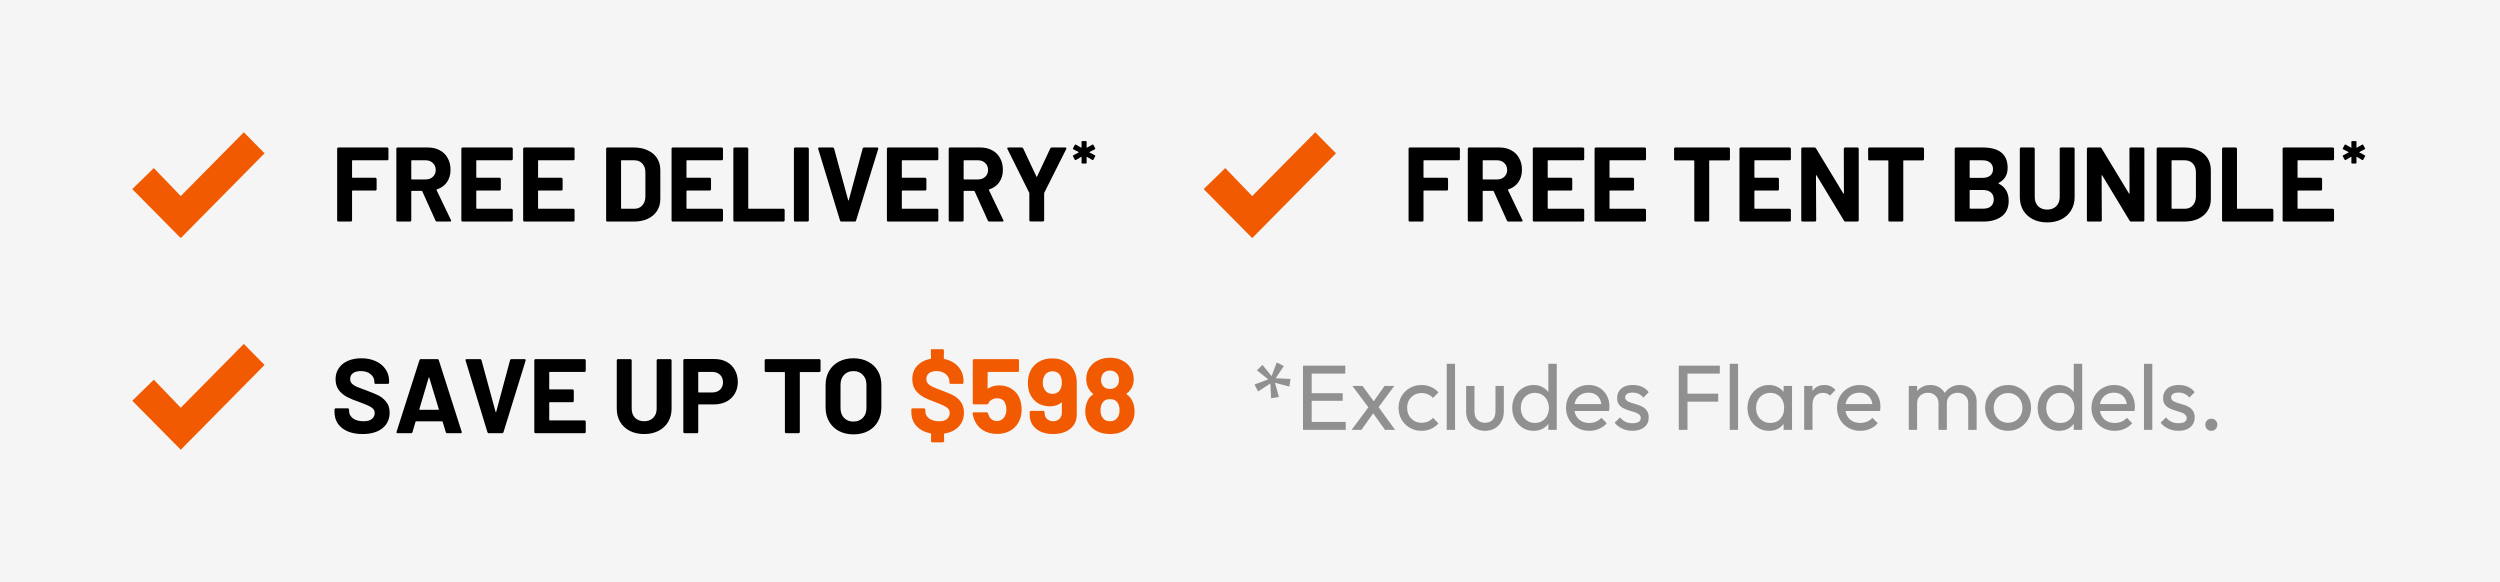
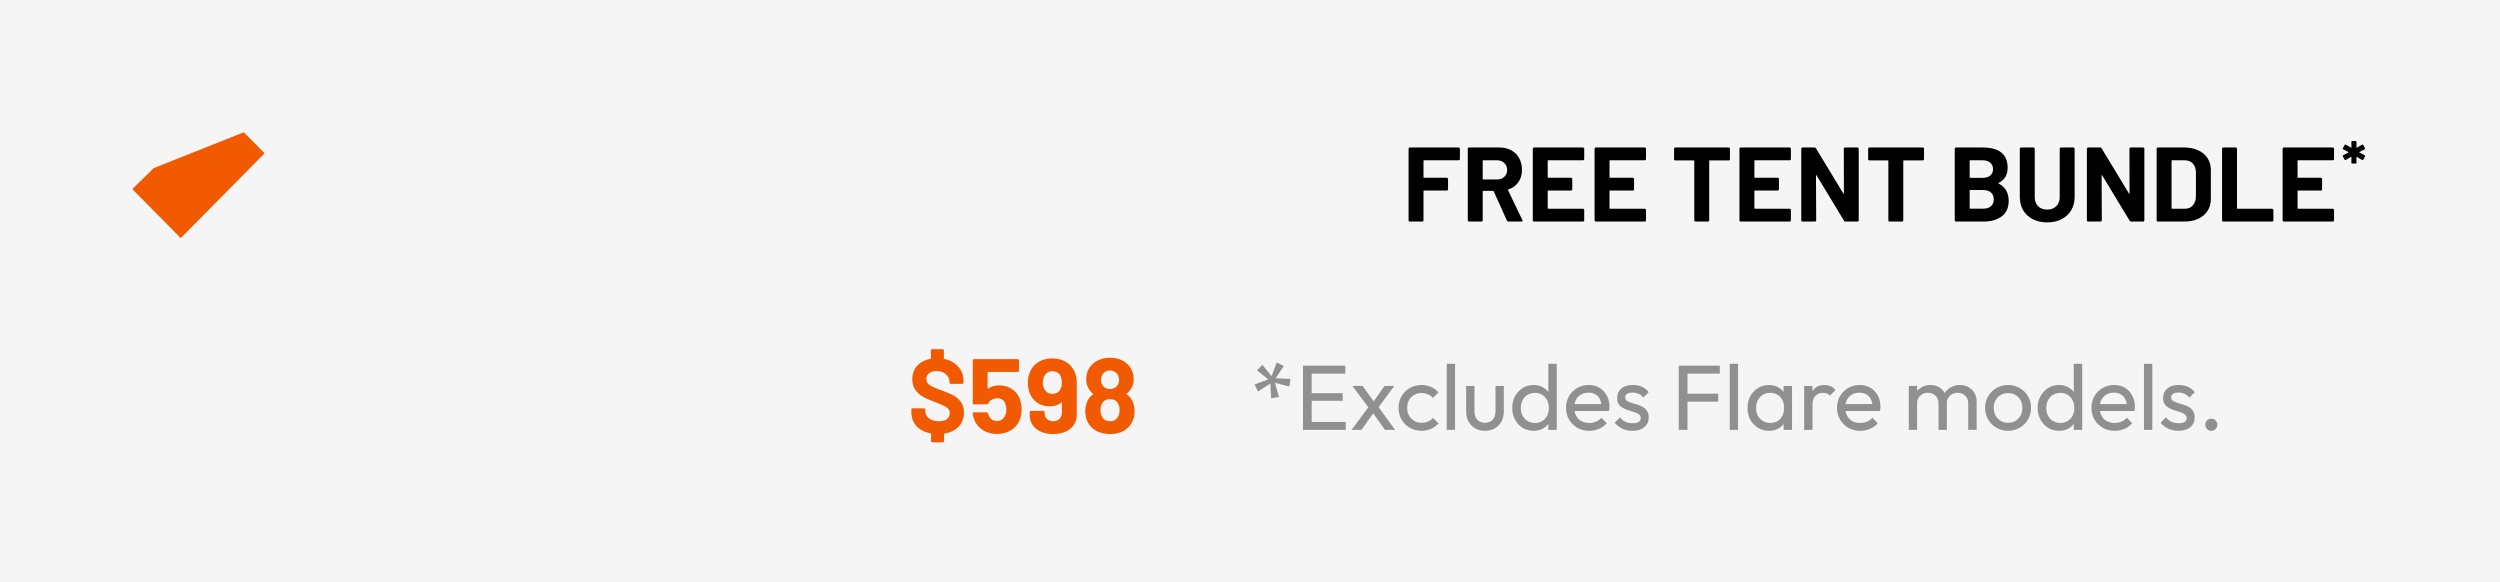
<svg xmlns="http://www.w3.org/2000/svg" width="378" height="88" viewBox="0 0 378 88" fill="none">
  <rect width="378" height="88" fill="#F5F5F5" />
  <g clip-path="url(#clip0_4023_593)">
-     <path d="M40 23.182L36.865 20L27.331 29.647L23.256 25.412L20 28.593L27.331 36L40 23.182Z" fill="#F15A00" />
+     <path d="M40 23.182L36.865 20L23.256 25.412L20 28.593L27.331 36L40 23.182Z" fill="#F15A00" />
  </g>
-   <path d="M58.736 24.044C58.736 24.097 58.715 24.145 58.672 24.188C58.64 24.22 58.597 24.236 58.544 24.236H53.312C53.259 24.236 53.232 24.263 53.232 24.316V26.796C53.232 26.849 53.259 26.876 53.312 26.876H56.752C56.805 26.876 56.848 26.897 56.88 26.94C56.923 26.972 56.944 27.015 56.944 27.068V28.62C56.944 28.673 56.923 28.721 56.88 28.764C56.848 28.796 56.805 28.812 56.752 28.812H53.312C53.259 28.812 53.232 28.839 53.232 28.892V33.308C53.232 33.361 53.211 33.409 53.168 33.452C53.136 33.484 53.093 33.5 53.04 33.5H51.168C51.115 33.5 51.067 33.484 51.024 33.452C50.992 33.409 50.976 33.361 50.976 33.308V22.492C50.976 22.439 50.992 22.396 51.024 22.364C51.067 22.321 51.115 22.3 51.168 22.3H58.544C58.597 22.3 58.64 22.321 58.672 22.364C58.715 22.396 58.736 22.439 58.736 22.492V24.044ZM66.073 33.5C65.966 33.5 65.892 33.452 65.849 33.356L63.849 28.924C63.828 28.881 63.796 28.86 63.753 28.86H62.265C62.212 28.86 62.185 28.887 62.185 28.94V33.308C62.185 33.361 62.164 33.409 62.121 33.452C62.089 33.484 62.047 33.5 61.993 33.5H60.121C60.068 33.5 60.02 33.484 59.977 33.452C59.945 33.409 59.929 33.361 59.929 33.308V22.492C59.929 22.439 59.945 22.396 59.977 22.364C60.02 22.321 60.068 22.3 60.121 22.3H64.697C65.38 22.3 65.977 22.439 66.489 22.716C67.012 22.993 67.412 23.388 67.689 23.9C67.977 24.412 68.121 25.004 68.121 25.676C68.121 26.401 67.94 27.025 67.577 27.548C67.215 28.06 66.708 28.423 66.057 28.636C66.004 28.657 65.988 28.695 66.009 28.748L68.185 33.276C68.207 33.319 68.217 33.351 68.217 33.372C68.217 33.457 68.159 33.5 68.041 33.5H66.073ZM62.265 24.236C62.212 24.236 62.185 24.263 62.185 24.316V27.052C62.185 27.105 62.212 27.132 62.265 27.132H64.361C64.809 27.132 65.172 26.999 65.449 26.732C65.737 26.465 65.881 26.119 65.881 25.692C65.881 25.265 65.737 24.919 65.449 24.652C65.172 24.375 64.809 24.236 64.361 24.236H62.265ZM77.533 24.044C77.533 24.097 77.512 24.145 77.469 24.188C77.437 24.22 77.395 24.236 77.341 24.236H72.093C72.04 24.236 72.013 24.263 72.013 24.316V26.796C72.013 26.849 72.04 26.876 72.093 26.876H75.533C75.587 26.876 75.629 26.897 75.661 26.94C75.704 26.972 75.725 27.015 75.725 27.068V28.62C75.725 28.673 75.704 28.721 75.661 28.764C75.629 28.796 75.587 28.812 75.533 28.812H72.093C72.04 28.812 72.013 28.839 72.013 28.892V31.484C72.013 31.537 72.04 31.564 72.093 31.564H77.341C77.395 31.564 77.437 31.585 77.469 31.628C77.512 31.66 77.533 31.703 77.533 31.756V33.308C77.533 33.361 77.512 33.409 77.469 33.452C77.437 33.484 77.395 33.5 77.341 33.5H69.949C69.896 33.5 69.848 33.484 69.805 33.452C69.773 33.409 69.757 33.361 69.757 33.308V22.492C69.757 22.439 69.773 22.396 69.805 22.364C69.848 22.321 69.896 22.3 69.949 22.3H77.341C77.395 22.3 77.437 22.321 77.469 22.364C77.512 22.396 77.533 22.439 77.533 22.492V24.044ZM86.877 24.044C86.877 24.097 86.856 24.145 86.813 24.188C86.781 24.22 86.738 24.236 86.685 24.236H81.437C81.384 24.236 81.357 24.263 81.357 24.316V26.796C81.357 26.849 81.384 26.876 81.437 26.876H84.877C84.93 26.876 84.973 26.897 85.005 26.94C85.048 26.972 85.069 27.015 85.069 27.068V28.62C85.069 28.673 85.048 28.721 85.005 28.764C84.973 28.796 84.93 28.812 84.877 28.812H81.437C81.384 28.812 81.357 28.839 81.357 28.892V31.484C81.357 31.537 81.384 31.564 81.437 31.564H86.685C86.738 31.564 86.781 31.585 86.813 31.628C86.856 31.66 86.877 31.703 86.877 31.756V33.308C86.877 33.361 86.856 33.409 86.813 33.452C86.781 33.484 86.738 33.5 86.685 33.5H79.293C79.24 33.5 79.192 33.484 79.149 33.452C79.117 33.409 79.101 33.361 79.101 33.308V22.492C79.101 22.439 79.117 22.396 79.149 22.364C79.192 22.321 79.24 22.3 79.293 22.3H86.685C86.738 22.3 86.781 22.321 86.813 22.364C86.856 22.396 86.877 22.439 86.877 22.492V24.044ZM91.84 33.5C91.787 33.5 91.739 33.484 91.696 33.452C91.664 33.409 91.648 33.361 91.648 33.308V22.492C91.648 22.439 91.664 22.396 91.696 22.364C91.739 22.321 91.787 22.3 91.84 22.3H95.84C96.64 22.3 97.338 22.444 97.936 22.732C98.544 23.009 99.013 23.404 99.344 23.916C99.674 24.428 99.84 25.02 99.84 25.692V30.108C99.84 30.78 99.674 31.372 99.344 31.884C99.013 32.396 98.544 32.796 97.936 33.084C97.338 33.361 96.64 33.5 95.84 33.5H91.84ZM93.904 31.484C93.904 31.537 93.93 31.564 93.984 31.564H95.92C96.41 31.564 96.805 31.399 97.104 31.068C97.413 30.737 97.573 30.295 97.584 29.74V26.06C97.584 25.505 97.429 25.063 97.12 24.732C96.821 24.401 96.416 24.236 95.904 24.236H93.984C93.93 24.236 93.904 24.263 93.904 24.316V31.484ZM109.315 24.044C109.315 24.097 109.293 24.145 109.251 24.188C109.219 24.22 109.176 24.236 109.123 24.236H103.875C103.821 24.236 103.795 24.263 103.795 24.316V26.796C103.795 26.849 103.821 26.876 103.875 26.876H107.315C107.368 26.876 107.411 26.897 107.443 26.94C107.485 26.972 107.507 27.015 107.507 27.068V28.62C107.507 28.673 107.485 28.721 107.443 28.764C107.411 28.796 107.368 28.812 107.315 28.812H103.875C103.821 28.812 103.795 28.839 103.795 28.892V31.484C103.795 31.537 103.821 31.564 103.875 31.564H109.123C109.176 31.564 109.219 31.585 109.251 31.628C109.293 31.66 109.315 31.703 109.315 31.756V33.308C109.315 33.361 109.293 33.409 109.251 33.452C109.219 33.484 109.176 33.5 109.123 33.5H101.731C101.677 33.5 101.629 33.484 101.587 33.452C101.555 33.409 101.539 33.361 101.539 33.308V22.492C101.539 22.439 101.555 22.396 101.587 22.364C101.629 22.321 101.677 22.3 101.731 22.3H109.123C109.176 22.3 109.219 22.321 109.251 22.364C109.293 22.396 109.315 22.439 109.315 22.492V24.044ZM111.074 33.5C111.021 33.5 110.973 33.484 110.93 33.452C110.898 33.409 110.882 33.361 110.882 33.308V22.492C110.882 22.439 110.898 22.396 110.93 22.364C110.973 22.321 111.021 22.3 111.074 22.3H112.946C113 22.3 113.042 22.321 113.074 22.364C113.117 22.396 113.138 22.439 113.138 22.492V31.484C113.138 31.537 113.165 31.564 113.218 31.564H118.45C118.504 31.564 118.546 31.585 118.578 31.628C118.621 31.66 118.642 31.703 118.642 31.756V33.308C118.642 33.361 118.621 33.409 118.578 33.452C118.546 33.484 118.504 33.5 118.45 33.5H111.074ZM120.231 33.5C120.177 33.5 120.129 33.484 120.087 33.452C120.055 33.409 120.039 33.361 120.039 33.308V22.492C120.039 22.439 120.055 22.396 120.087 22.364C120.129 22.321 120.177 22.3 120.231 22.3H122.103C122.156 22.3 122.199 22.321 122.231 22.364C122.273 22.396 122.295 22.439 122.295 22.492V33.308C122.295 33.361 122.273 33.409 122.231 33.452C122.199 33.484 122.156 33.5 122.103 33.5H120.231ZM127.218 33.5C127.111 33.5 127.042 33.447 127.01 33.34L123.714 22.524L123.698 22.46C123.698 22.353 123.756 22.3 123.874 22.3H125.89C126.007 22.3 126.082 22.353 126.114 22.46L128.242 30.268C128.252 30.3 128.268 30.316 128.29 30.316C128.311 30.316 128.327 30.3 128.338 30.268L130.434 22.46C130.466 22.353 130.54 22.3 130.658 22.3H132.626C132.69 22.3 132.738 22.321 132.77 22.364C132.802 22.407 132.807 22.46 132.786 22.524L129.442 33.34C129.41 33.447 129.34 33.5 129.234 33.5H127.218ZM141.877 24.044C141.877 24.097 141.856 24.145 141.813 24.188C141.781 24.22 141.738 24.236 141.685 24.236H136.437C136.384 24.236 136.357 24.263 136.357 24.316V26.796C136.357 26.849 136.384 26.876 136.437 26.876H139.877C139.93 26.876 139.973 26.897 140.005 26.94C140.048 26.972 140.069 27.015 140.069 27.068V28.62C140.069 28.673 140.048 28.721 140.005 28.764C139.973 28.796 139.93 28.812 139.877 28.812H136.437C136.384 28.812 136.357 28.839 136.357 28.892V31.484C136.357 31.537 136.384 31.564 136.437 31.564H141.685C141.738 31.564 141.781 31.585 141.813 31.628C141.856 31.66 141.877 31.703 141.877 31.756V33.308C141.877 33.361 141.856 33.409 141.813 33.452C141.781 33.484 141.738 33.5 141.685 33.5H134.293C134.24 33.5 134.192 33.484 134.149 33.452C134.117 33.409 134.101 33.361 134.101 33.308V22.492C134.101 22.439 134.117 22.396 134.149 22.364C134.192 22.321 134.24 22.3 134.293 22.3H141.685C141.738 22.3 141.781 22.321 141.813 22.364C141.856 22.396 141.877 22.439 141.877 22.492V24.044ZM149.589 33.5C149.482 33.5 149.407 33.452 149.365 33.356L147.365 28.924C147.343 28.881 147.311 28.86 147.269 28.86H145.781C145.727 28.86 145.701 28.887 145.701 28.94V33.308C145.701 33.361 145.679 33.409 145.637 33.452C145.605 33.484 145.562 33.5 145.509 33.5H143.637C143.583 33.5 143.535 33.484 143.493 33.452C143.461 33.409 143.445 33.361 143.445 33.308V22.492C143.445 22.439 143.461 22.396 143.493 22.364C143.535 22.321 143.583 22.3 143.637 22.3H148.213C148.895 22.3 149.493 22.439 150.005 22.716C150.527 22.993 150.927 23.388 151.205 23.9C151.493 24.412 151.637 25.004 151.637 25.676C151.637 26.401 151.455 27.025 151.093 27.548C150.73 28.06 150.223 28.423 149.573 28.636C149.519 28.657 149.503 28.695 149.525 28.748L151.701 33.276C151.722 33.319 151.733 33.351 151.733 33.372C151.733 33.457 151.674 33.5 151.557 33.5H149.589ZM145.781 24.236C145.727 24.236 145.701 24.263 145.701 24.316V27.052C145.701 27.105 145.727 27.132 145.781 27.132H147.877C148.325 27.132 148.687 26.999 148.965 26.732C149.253 26.465 149.397 26.119 149.397 25.692C149.397 25.265 149.253 24.919 148.965 24.652C148.687 24.375 148.325 24.236 147.877 24.236H145.781ZM155.828 33.484C155.775 33.484 155.727 33.468 155.684 33.436C155.652 33.393 155.636 33.345 155.636 33.292V29.244C155.636 29.201 155.631 29.169 155.62 29.148L152.324 22.524C152.303 22.481 152.292 22.449 152.292 22.428C152.292 22.343 152.351 22.3 152.468 22.3H154.484C154.591 22.3 154.665 22.348 154.708 22.444L156.708 26.7C156.74 26.764 156.772 26.764 156.804 26.7L158.804 22.444C158.847 22.348 158.921 22.3 159.028 22.3H161.076C161.151 22.3 161.199 22.321 161.22 22.364C161.252 22.396 161.252 22.449 161.22 22.524L157.892 29.148C157.881 29.169 157.876 29.201 157.876 29.244V33.292C157.876 33.345 157.855 33.393 157.812 33.436C157.78 33.468 157.737 33.484 157.684 33.484H155.828Z" fill="black" />
-   <path d="M163.642 24.727C163.61 24.727 163.581 24.718 163.555 24.698C163.536 24.673 163.526 24.644 163.526 24.612L163.536 23.748C163.536 23.729 163.53 23.716 163.517 23.71C163.504 23.703 163.491 23.706 163.478 23.719L162.672 24.19C162.646 24.202 162.627 24.209 162.614 24.209C162.57 24.209 162.534 24.186 162.509 24.142L162.24 23.642C162.227 23.617 162.221 23.594 162.221 23.575C162.221 23.53 162.243 23.498 162.288 23.479L163.094 23.047C163.126 23.028 163.126 23.009 163.094 22.99L162.288 22.577C162.256 22.564 162.234 22.542 162.221 22.51C162.214 22.478 162.221 22.446 162.24 22.414L162.509 21.914C162.528 21.882 162.55 21.863 162.576 21.857C162.608 21.844 162.64 21.847 162.672 21.866L163.478 22.327C163.491 22.334 163.504 22.334 163.517 22.327C163.53 22.321 163.536 22.308 163.536 22.289L163.526 21.444C163.526 21.412 163.536 21.386 163.555 21.367C163.581 21.342 163.61 21.329 163.642 21.329H164.189C164.221 21.329 164.246 21.342 164.266 21.367C164.291 21.386 164.304 21.412 164.304 21.444L164.294 22.289C164.294 22.308 164.301 22.321 164.314 22.327C164.326 22.334 164.339 22.334 164.352 22.327L165.158 21.866C165.184 21.854 165.203 21.847 165.216 21.847C165.261 21.847 165.296 21.87 165.322 21.914L165.59 22.414C165.603 22.439 165.61 22.462 165.61 22.481C165.61 22.519 165.587 22.548 165.542 22.567L164.726 22.99C164.694 23.009 164.694 23.028 164.726 23.047L165.542 23.479C165.574 23.492 165.594 23.514 165.6 23.546C165.613 23.578 165.61 23.61 165.59 23.642L165.322 24.142C165.302 24.174 165.277 24.196 165.245 24.209C165.219 24.215 165.19 24.209 165.158 24.19L164.352 23.719C164.339 23.706 164.326 23.703 164.314 23.71C164.301 23.716 164.294 23.729 164.294 23.748L164.304 24.612C164.304 24.644 164.291 24.673 164.266 24.698C164.246 24.718 164.221 24.727 164.189 24.727H163.642Z" fill="black" />
  <g clip-path="url(#clip1_4023_593)">
    <path d="M202 23.182L198.866 20L189.331 29.647L185.256 25.412L182 28.593L189.331 36L202 23.182Z" fill="#F15A00" />
  </g>
  <path d="M220.736 24.044C220.736 24.097 220.715 24.145 220.672 24.188C220.64 24.22 220.597 24.236 220.544 24.236H215.312C215.259 24.236 215.232 24.263 215.232 24.316V26.796C215.232 26.849 215.259 26.876 215.312 26.876H218.752C218.805 26.876 218.848 26.897 218.88 26.94C218.923 26.972 218.944 27.015 218.944 27.068V28.62C218.944 28.673 218.923 28.721 218.88 28.764C218.848 28.796 218.805 28.812 218.752 28.812H215.312C215.259 28.812 215.232 28.839 215.232 28.892V33.308C215.232 33.361 215.211 33.409 215.168 33.452C215.136 33.484 215.093 33.5 215.04 33.5H213.168C213.115 33.5 213.067 33.484 213.024 33.452C212.992 33.409 212.976 33.361 212.976 33.308V22.492C212.976 22.439 212.992 22.396 213.024 22.364C213.067 22.321 213.115 22.3 213.168 22.3H220.544C220.597 22.3 220.64 22.321 220.672 22.364C220.715 22.396 220.736 22.439 220.736 22.492V24.044ZM228.073 33.5C227.966 33.5 227.892 33.452 227.849 33.356L225.849 28.924C225.828 28.881 225.796 28.86 225.753 28.86H224.265C224.212 28.86 224.185 28.887 224.185 28.94V33.308C224.185 33.361 224.164 33.409 224.121 33.452C224.089 33.484 224.046 33.5 223.993 33.5H222.121C222.068 33.5 222.02 33.484 221.977 33.452C221.945 33.409 221.929 33.361 221.929 33.308V22.492C221.929 22.439 221.945 22.396 221.977 22.364C222.02 22.321 222.068 22.3 222.121 22.3H226.697C227.38 22.3 227.977 22.439 228.489 22.716C229.012 22.993 229.412 23.388 229.689 23.9C229.977 24.412 230.121 25.004 230.121 25.676C230.121 26.401 229.94 27.025 229.577 27.548C229.214 28.06 228.708 28.423 228.057 28.636C228.004 28.657 227.988 28.695 228.009 28.748L230.185 33.276C230.206 33.319 230.217 33.351 230.217 33.372C230.217 33.457 230.158 33.5 230.041 33.5H228.073ZM224.265 24.236C224.212 24.236 224.185 24.263 224.185 24.316V27.052C224.185 27.105 224.212 27.132 224.265 27.132H226.361C226.809 27.132 227.172 26.999 227.449 26.732C227.737 26.465 227.881 26.119 227.881 25.692C227.881 25.265 227.737 24.919 227.449 24.652C227.172 24.375 226.809 24.236 226.361 24.236H224.265ZM239.533 24.044C239.533 24.097 239.512 24.145 239.469 24.188C239.437 24.22 239.395 24.236 239.341 24.236H234.093C234.04 24.236 234.013 24.263 234.013 24.316V26.796C234.013 26.849 234.04 26.876 234.093 26.876H237.533C237.587 26.876 237.629 26.897 237.661 26.94C237.704 26.972 237.725 27.015 237.725 27.068V28.62C237.725 28.673 237.704 28.721 237.661 28.764C237.629 28.796 237.587 28.812 237.533 28.812H234.093C234.04 28.812 234.013 28.839 234.013 28.892V31.484C234.013 31.537 234.04 31.564 234.093 31.564H239.341C239.395 31.564 239.437 31.585 239.469 31.628C239.512 31.66 239.533 31.703 239.533 31.756V33.308C239.533 33.361 239.512 33.409 239.469 33.452C239.437 33.484 239.395 33.5 239.341 33.5H231.949C231.896 33.5 231.848 33.484 231.805 33.452C231.773 33.409 231.757 33.361 231.757 33.308V22.492C231.757 22.439 231.773 22.396 231.805 22.364C231.848 22.321 231.896 22.3 231.949 22.3H239.341C239.395 22.3 239.437 22.321 239.469 22.364C239.512 22.396 239.533 22.439 239.533 22.492V24.044ZM248.877 24.044C248.877 24.097 248.856 24.145 248.813 24.188C248.781 24.22 248.738 24.236 248.685 24.236H243.437C243.384 24.236 243.357 24.263 243.357 24.316V26.796C243.357 26.849 243.384 26.876 243.437 26.876H246.877C246.93 26.876 246.973 26.897 247.005 26.94C247.048 26.972 247.069 27.015 247.069 27.068V28.62C247.069 28.673 247.048 28.721 247.005 28.764C246.973 28.796 246.93 28.812 246.877 28.812H243.437C243.384 28.812 243.357 28.839 243.357 28.892V31.484C243.357 31.537 243.384 31.564 243.437 31.564H248.685C248.738 31.564 248.781 31.585 248.813 31.628C248.856 31.66 248.877 31.703 248.877 31.756V33.308C248.877 33.361 248.856 33.409 248.813 33.452C248.781 33.484 248.738 33.5 248.685 33.5H241.293C241.24 33.5 241.192 33.484 241.149 33.452C241.117 33.409 241.101 33.361 241.101 33.308V22.492C241.101 22.439 241.117 22.396 241.149 22.364C241.192 22.321 241.24 22.3 241.293 22.3H248.685C248.738 22.3 248.781 22.321 248.813 22.364C248.856 22.396 248.877 22.439 248.877 22.492V24.044ZM261.376 22.3C261.429 22.3 261.472 22.321 261.504 22.364C261.547 22.396 261.568 22.439 261.568 22.492V24.06C261.568 24.113 261.547 24.161 261.504 24.204C261.472 24.236 261.429 24.252 261.376 24.252H258.512C258.459 24.252 258.432 24.279 258.432 24.332V33.308C258.432 33.361 258.411 33.409 258.368 33.452C258.336 33.484 258.293 33.5 258.24 33.5H256.368C256.315 33.5 256.267 33.484 256.224 33.452C256.192 33.409 256.176 33.361 256.176 33.308V24.332C256.176 24.279 256.149 24.252 256.096 24.252H253.312C253.259 24.252 253.211 24.236 253.168 24.204C253.136 24.161 253.12 24.113 253.12 24.06V22.492C253.12 22.439 253.136 22.396 253.168 22.364C253.211 22.321 253.259 22.3 253.312 22.3H261.376ZM270.783 24.044C270.783 24.097 270.762 24.145 270.719 24.188C270.687 24.22 270.645 24.236 270.591 24.236H265.343C265.29 24.236 265.263 24.263 265.263 24.316V26.796C265.263 26.849 265.29 26.876 265.343 26.876H268.783C268.837 26.876 268.879 26.897 268.911 26.94C268.954 26.972 268.975 27.015 268.975 27.068V28.62C268.975 28.673 268.954 28.721 268.911 28.764C268.879 28.796 268.837 28.812 268.783 28.812H265.343C265.29 28.812 265.263 28.839 265.263 28.892V31.484C265.263 31.537 265.29 31.564 265.343 31.564H270.591C270.645 31.564 270.687 31.585 270.719 31.628C270.762 31.66 270.783 31.703 270.783 31.756V33.308C270.783 33.361 270.762 33.409 270.719 33.452C270.687 33.484 270.645 33.5 270.591 33.5H263.199C263.146 33.5 263.098 33.484 263.055 33.452C263.023 33.409 263.007 33.361 263.007 33.308V22.492C263.007 22.439 263.023 22.396 263.055 22.364C263.098 22.321 263.146 22.3 263.199 22.3H270.591C270.645 22.3 270.687 22.321 270.719 22.364C270.762 22.396 270.783 22.439 270.783 22.492V24.044ZM278.783 22.492C278.783 22.439 278.799 22.396 278.831 22.364C278.874 22.321 278.922 22.3 278.975 22.3H280.847C280.9 22.3 280.943 22.321 280.975 22.364C281.018 22.396 281.039 22.439 281.039 22.492V33.308C281.039 33.361 281.018 33.409 280.975 33.452C280.943 33.484 280.9 33.5 280.847 33.5H279.039C278.932 33.5 278.858 33.457 278.815 33.372L274.671 26.524C274.65 26.492 274.628 26.481 274.607 26.492C274.586 26.492 274.575 26.513 274.575 26.556L274.607 33.308C274.607 33.361 274.586 33.409 274.543 33.452C274.511 33.484 274.468 33.5 274.415 33.5H272.543C272.49 33.5 272.442 33.484 272.399 33.452C272.367 33.409 272.351 33.361 272.351 33.308V22.492C272.351 22.439 272.367 22.396 272.399 22.364C272.442 22.321 272.49 22.3 272.543 22.3H274.351C274.458 22.3 274.532 22.343 274.575 22.428L278.703 29.244C278.724 29.276 278.746 29.292 278.767 29.292C278.788 29.281 278.799 29.255 278.799 29.212L278.783 22.492ZM290.72 22.3C290.773 22.3 290.816 22.321 290.848 22.364C290.89 22.396 290.912 22.439 290.912 22.492V24.06C290.912 24.113 290.89 24.161 290.848 24.204C290.816 24.236 290.773 24.252 290.72 24.252H287.856C287.802 24.252 287.776 24.279 287.776 24.332V33.308C287.776 33.361 287.754 33.409 287.712 33.452C287.68 33.484 287.637 33.5 287.584 33.5H285.712C285.658 33.5 285.61 33.484 285.568 33.452C285.536 33.409 285.52 33.361 285.52 33.308V24.332C285.52 24.279 285.493 24.252 285.44 24.252H282.656C282.602 24.252 282.554 24.236 282.512 24.204C282.48 24.161 282.464 24.113 282.464 24.06V22.492C282.464 22.439 282.48 22.396 282.512 22.364C282.554 22.321 282.602 22.3 282.656 22.3H290.72ZM302.194 27.66C302.13 27.692 302.13 27.724 302.194 27.756C303.207 28.279 303.714 29.148 303.714 30.364C303.714 31.399 303.362 32.183 302.658 32.716C301.954 33.239 301.031 33.5 299.89 33.5H295.746C295.693 33.5 295.645 33.484 295.602 33.452C295.57 33.409 295.554 33.361 295.554 33.308V22.492C295.554 22.439 295.57 22.396 295.602 22.364C295.645 22.321 295.693 22.3 295.746 22.3H299.762C302.29 22.3 303.554 23.324 303.554 25.372C303.554 26.439 303.101 27.201 302.194 27.66ZM297.89 24.236C297.837 24.236 297.81 24.263 297.81 24.316V26.812C297.81 26.865 297.837 26.892 297.89 26.892H299.762C300.263 26.892 300.653 26.775 300.93 26.54C301.207 26.305 301.346 25.985 301.346 25.58C301.346 25.164 301.207 24.839 300.93 24.604C300.653 24.359 300.263 24.236 299.762 24.236H297.89ZM299.89 31.548C300.381 31.548 300.765 31.425 301.042 31.18C301.319 30.924 301.458 30.577 301.458 30.14C301.458 29.703 301.319 29.361 301.042 29.116C300.765 28.86 300.375 28.732 299.874 28.732H297.89C297.837 28.732 297.81 28.759 297.81 28.812V31.468C297.81 31.521 297.837 31.548 297.89 31.548H299.89ZM309.54 33.628C308.719 33.628 307.993 33.468 307.364 33.148C306.745 32.828 306.26 32.38 305.908 31.804C305.567 31.217 305.396 30.545 305.396 29.788V22.492C305.396 22.439 305.412 22.396 305.444 22.364C305.487 22.321 305.535 22.3 305.588 22.3H307.46C307.513 22.3 307.556 22.321 307.588 22.364C307.631 22.396 307.652 22.439 307.652 22.492V29.804C307.652 30.369 307.823 30.828 308.164 31.18C308.516 31.521 308.975 31.692 309.54 31.692C310.105 31.692 310.559 31.521 310.9 31.18C311.252 30.828 311.428 30.369 311.428 29.804V22.492C311.428 22.439 311.444 22.396 311.476 22.364C311.519 22.321 311.567 22.3 311.62 22.3H313.492C313.545 22.3 313.588 22.321 313.62 22.364C313.663 22.396 313.684 22.439 313.684 22.492V29.788C313.684 30.545 313.508 31.217 313.156 31.804C312.815 32.38 312.329 32.828 311.7 33.148C311.081 33.468 310.361 33.628 309.54 33.628ZM321.971 22.492C321.971 22.439 321.987 22.396 322.019 22.364C322.061 22.321 322.109 22.3 322.163 22.3H324.035C324.088 22.3 324.131 22.321 324.163 22.364C324.205 22.396 324.227 22.439 324.227 22.492V33.308C324.227 33.361 324.205 33.409 324.163 33.452C324.131 33.484 324.088 33.5 324.035 33.5H322.227C322.12 33.5 322.045 33.457 322.003 33.372L317.859 26.524C317.837 26.492 317.816 26.481 317.795 26.492C317.773 26.492 317.763 26.513 317.763 26.556L317.795 33.308C317.795 33.361 317.773 33.409 317.731 33.452C317.699 33.484 317.656 33.5 317.603 33.5H315.731C315.677 33.5 315.629 33.484 315.587 33.452C315.555 33.409 315.539 33.361 315.539 33.308V22.492C315.539 22.439 315.555 22.396 315.587 22.364C315.629 22.321 315.677 22.3 315.731 22.3H317.539C317.645 22.3 317.72 22.343 317.763 22.428L321.891 29.244C321.912 29.276 321.933 29.292 321.955 29.292C321.976 29.281 321.987 29.255 321.987 29.212L321.971 22.492ZM326.277 33.5C326.224 33.5 326.176 33.484 326.133 33.452C326.101 33.409 326.085 33.361 326.085 33.308V22.492C326.085 22.439 326.101 22.396 326.133 22.364C326.176 22.321 326.224 22.3 326.277 22.3H330.277C331.077 22.3 331.776 22.444 332.373 22.732C332.981 23.009 333.451 23.404 333.781 23.916C334.112 24.428 334.277 25.02 334.277 25.692V30.108C334.277 30.78 334.112 31.372 333.781 31.884C333.451 32.396 332.981 32.796 332.373 33.084C331.776 33.361 331.077 33.5 330.277 33.5H326.277ZM328.341 31.484C328.341 31.537 328.368 31.564 328.421 31.564H330.357C330.848 31.564 331.243 31.399 331.541 31.068C331.851 30.737 332.011 30.295 332.021 29.74V26.06C332.021 25.505 331.867 25.063 331.557 24.732C331.259 24.401 330.853 24.236 330.341 24.236H328.421C328.368 24.236 328.341 24.263 328.341 24.316V31.484ZM336.168 33.5C336.115 33.5 336.067 33.484 336.024 33.452C335.992 33.409 335.976 33.361 335.976 33.308V22.492C335.976 22.439 335.992 22.396 336.024 22.364C336.067 22.321 336.115 22.3 336.168 22.3H338.04C338.093 22.3 338.136 22.321 338.168 22.364C338.211 22.396 338.232 22.439 338.232 22.492V31.484C338.232 31.537 338.259 31.564 338.312 31.564H343.544C343.597 31.564 343.64 31.585 343.672 31.628C343.715 31.66 343.736 31.703 343.736 31.756V33.308C343.736 33.361 343.715 33.409 343.672 33.452C343.64 33.484 343.597 33.5 343.544 33.5H336.168ZM352.908 24.044C352.908 24.097 352.887 24.145 352.844 24.188C352.812 24.22 352.77 24.236 352.716 24.236H347.468C347.415 24.236 347.388 24.263 347.388 24.316V26.796C347.388 26.849 347.415 26.876 347.468 26.876H350.908C350.962 26.876 351.004 26.897 351.036 26.94C351.079 26.972 351.1 27.015 351.1 27.068V28.62C351.1 28.673 351.079 28.721 351.036 28.764C351.004 28.796 350.962 28.812 350.908 28.812H347.468C347.415 28.812 347.388 28.839 347.388 28.892V31.484C347.388 31.537 347.415 31.564 347.468 31.564H352.716C352.77 31.564 352.812 31.585 352.844 31.628C352.887 31.66 352.908 31.703 352.908 31.756V33.308C352.908 33.361 352.887 33.409 352.844 33.452C352.812 33.484 352.77 33.5 352.716 33.5H345.324C345.271 33.5 345.223 33.484 345.18 33.452C345.148 33.409 345.132 33.361 345.132 33.308V22.492C345.132 22.439 345.148 22.396 345.18 22.364C345.223 22.321 345.271 22.3 345.324 22.3H352.716C352.77 22.3 352.812 22.321 352.844 22.364C352.887 22.396 352.908 22.439 352.908 22.492V24.044Z" fill="black" />
  <path d="M355.642 24.727C355.61 24.727 355.581 24.718 355.555 24.698C355.536 24.673 355.526 24.644 355.526 24.612L355.536 23.748C355.536 23.729 355.53 23.716 355.517 23.71C355.504 23.703 355.491 23.706 355.478 23.719L354.672 24.19C354.646 24.202 354.627 24.209 354.614 24.209C354.57 24.209 354.534 24.186 354.509 24.142L354.24 23.642C354.227 23.617 354.221 23.594 354.221 23.575C354.221 23.53 354.243 23.498 354.288 23.479L355.094 23.047C355.126 23.028 355.126 23.009 355.094 22.99L354.288 22.577C354.256 22.564 354.234 22.542 354.221 22.51C354.214 22.478 354.221 22.446 354.24 22.414L354.509 21.914C354.528 21.882 354.55 21.863 354.576 21.857C354.608 21.844 354.64 21.847 354.672 21.866L355.478 22.327C355.491 22.334 355.504 22.334 355.517 22.327C355.53 22.321 355.536 22.308 355.536 22.289L355.526 21.444C355.526 21.412 355.536 21.386 355.555 21.367C355.581 21.342 355.61 21.329 355.642 21.329H356.189C356.221 21.329 356.246 21.342 356.266 21.367C356.291 21.386 356.304 21.412 356.304 21.444L356.294 22.289C356.294 22.308 356.301 22.321 356.314 22.327C356.326 22.334 356.339 22.334 356.352 22.327L357.158 21.866C357.184 21.854 357.203 21.847 357.216 21.847C357.261 21.847 357.296 21.87 357.322 21.914L357.59 22.414C357.603 22.439 357.61 22.462 357.61 22.481C357.61 22.519 357.587 22.548 357.542 22.567L356.726 22.99C356.694 23.009 356.694 23.028 356.726 23.047L357.542 23.479C357.574 23.492 357.594 23.514 357.6 23.546C357.613 23.578 357.61 23.61 357.59 23.642L357.322 24.142C357.302 24.174 357.277 24.196 357.245 24.209C357.219 24.215 357.19 24.209 357.158 24.19L356.352 23.719C356.339 23.706 356.326 23.703 356.314 23.71C356.301 23.716 356.294 23.729 356.294 23.748L356.304 24.612C356.304 24.644 356.291 24.673 356.266 24.698C356.246 24.718 356.221 24.727 356.189 24.727H355.642Z" fill="black" />
  <g clip-path="url(#clip2_4023_593)">
-     <path d="M40 55.182L36.865 52L27.331 61.647L23.256 57.412L20 60.593L27.331 68L40 55.182Z" fill="#F15A00" />
-   </g>
-   <path d="M54.816 65.628C53.963 65.628 53.216 65.495 52.576 65.228C51.936 64.951 51.44 64.561 51.088 64.06C50.747 63.548 50.576 62.956 50.576 62.284V61.932C50.576 61.879 50.592 61.836 50.624 61.804C50.667 61.761 50.715 61.74 50.768 61.74H52.592C52.645 61.74 52.688 61.761 52.72 61.804C52.763 61.836 52.784 61.879 52.784 61.932V62.172C52.784 62.599 52.981 62.961 53.376 63.26C53.771 63.548 54.304 63.692 54.976 63.692C55.541 63.692 55.963 63.575 56.24 63.34C56.517 63.095 56.656 62.796 56.656 62.444C56.656 62.188 56.571 61.975 56.4 61.804C56.229 61.623 55.995 61.468 55.696 61.34C55.408 61.201 54.944 61.015 54.304 60.78C53.589 60.535 52.981 60.284 52.48 60.028C51.989 59.772 51.573 59.425 51.232 58.988C50.901 58.54 50.736 57.991 50.736 57.34C50.736 56.7 50.901 56.14 51.232 55.66C51.563 55.18 52.021 54.812 52.608 54.556C53.195 54.3 53.872 54.172 54.64 54.172C55.451 54.172 56.171 54.316 56.8 54.604C57.44 54.892 57.936 55.297 58.288 55.82C58.651 56.332 58.832 56.929 58.832 57.612V57.852C58.832 57.905 58.811 57.953 58.768 57.996C58.736 58.028 58.693 58.044 58.64 58.044H56.8C56.747 58.044 56.699 58.028 56.656 57.996C56.624 57.953 56.608 57.905 56.608 57.852V57.724C56.608 57.276 56.421 56.897 56.048 56.588C55.685 56.268 55.184 56.108 54.544 56.108C54.043 56.108 53.648 56.215 53.36 56.428C53.083 56.641 52.944 56.935 52.944 57.308C52.944 57.575 53.024 57.799 53.184 57.98C53.355 58.161 53.6 58.327 53.92 58.476C54.251 58.615 54.757 58.807 55.44 59.052C56.197 59.329 56.789 59.575 57.216 59.788C57.653 60.001 58.043 60.321 58.384 60.748C58.736 61.164 58.912 61.708 58.912 62.38C58.912 63.383 58.544 64.177 57.808 64.764C57.072 65.34 56.075 65.628 54.816 65.628ZM67.612 65.5C67.505 65.5 67.436 65.447 67.404 65.34L66.924 63.772C66.902 63.729 66.876 63.708 66.844 63.708H62.908C62.876 63.708 62.849 63.729 62.828 63.772L62.364 65.34C62.332 65.447 62.262 65.5 62.156 65.5H60.124C60.06 65.5 60.012 65.484 59.98 65.452C59.948 65.409 59.942 65.351 59.964 65.276L63.42 54.46C63.452 54.353 63.521 54.3 63.628 54.3H66.14C66.246 54.3 66.316 54.353 66.348 54.46L69.804 65.276C69.814 65.297 69.82 65.324 69.82 65.356C69.82 65.452 69.761 65.5 69.644 65.5H67.612ZM63.404 61.868C63.393 61.932 63.414 61.964 63.468 61.964H66.284C66.348 61.964 66.369 61.932 66.348 61.868L64.908 57.116C64.897 57.073 64.881 57.057 64.86 57.068C64.838 57.068 64.822 57.084 64.812 57.116L63.404 61.868ZM73.905 65.5C73.799 65.5 73.729 65.447 73.697 65.34L70.401 54.524L70.385 54.46C70.385 54.353 70.444 54.3 70.561 54.3H72.577C72.695 54.3 72.769 54.353 72.801 54.46L74.929 62.268C74.94 62.3 74.956 62.316 74.977 62.316C74.999 62.316 75.014 62.3 75.025 62.268L77.121 54.46C77.153 54.353 77.228 54.3 77.345 54.3H79.313C79.377 54.3 79.425 54.321 79.457 54.364C79.489 54.407 79.495 54.46 79.473 54.524L76.129 65.34C76.097 65.447 76.028 65.5 75.921 65.5H73.905ZM88.564 56.044C88.564 56.097 88.543 56.145 88.501 56.188C88.469 56.22 88.426 56.236 88.373 56.236H83.124C83.071 56.236 83.044 56.263 83.044 56.316V58.796C83.044 58.849 83.071 58.876 83.124 58.876H86.564C86.618 58.876 86.66 58.897 86.692 58.94C86.735 58.972 86.757 59.015 86.757 59.068V60.62C86.757 60.673 86.735 60.721 86.692 60.764C86.66 60.796 86.618 60.812 86.564 60.812H83.124C83.071 60.812 83.044 60.839 83.044 60.892V63.484C83.044 63.537 83.071 63.564 83.124 63.564H88.373C88.426 63.564 88.469 63.585 88.501 63.628C88.543 63.66 88.564 63.703 88.564 63.756V65.308C88.564 65.361 88.543 65.409 88.501 65.452C88.469 65.484 88.426 65.5 88.373 65.5H80.981C80.927 65.5 80.879 65.484 80.837 65.452C80.805 65.409 80.788 65.361 80.788 65.308V54.492C80.788 54.439 80.805 54.396 80.837 54.364C80.879 54.321 80.927 54.3 80.981 54.3H88.373C88.426 54.3 88.469 54.321 88.501 54.364C88.543 54.396 88.564 54.439 88.564 54.492V56.044ZM97.399 65.628C96.578 65.628 95.853 65.468 95.223 65.148C94.605 64.828 94.119 64.38 93.767 63.804C93.426 63.217 93.255 62.545 93.255 61.788V54.492C93.255 54.439 93.271 54.396 93.303 54.364C93.346 54.321 93.394 54.3 93.447 54.3H95.319C95.373 54.3 95.415 54.321 95.447 54.364C95.49 54.396 95.511 54.439 95.511 54.492V61.804C95.511 62.369 95.682 62.828 96.023 63.18C96.375 63.521 96.834 63.692 97.399 63.692C97.965 63.692 98.418 63.521 98.759 63.18C99.111 62.828 99.287 62.369 99.287 61.804V54.492C99.287 54.439 99.303 54.396 99.335 54.364C99.378 54.321 99.426 54.3 99.479 54.3H101.351C101.405 54.3 101.447 54.321 101.479 54.364C101.522 54.396 101.543 54.439 101.543 54.492V61.788C101.543 62.545 101.367 63.217 101.015 63.804C100.674 64.38 100.189 64.828 99.559 65.148C98.941 65.468 98.221 65.628 97.399 65.628ZM108.022 54.284C108.726 54.284 109.345 54.428 109.878 54.716C110.411 55.004 110.822 55.415 111.11 55.948C111.409 56.471 111.558 57.073 111.558 57.756C111.558 58.428 111.403 59.02 111.094 59.532C110.795 60.044 110.369 60.444 109.814 60.732C109.27 61.009 108.641 61.148 107.926 61.148H105.654C105.601 61.148 105.574 61.175 105.574 61.228V65.308C105.574 65.361 105.553 65.409 105.51 65.452C105.478 65.484 105.435 65.5 105.382 65.5H103.51C103.457 65.5 103.409 65.484 103.366 65.452C103.334 65.409 103.318 65.361 103.318 65.308V54.476C103.318 54.423 103.334 54.38 103.366 54.348C103.409 54.305 103.457 54.284 103.51 54.284H108.022ZM107.686 59.34C108.177 59.34 108.571 59.201 108.87 58.924C109.169 58.636 109.318 58.263 109.318 57.804C109.318 57.335 109.169 56.956 108.87 56.668C108.571 56.38 108.177 56.236 107.686 56.236H105.654C105.601 56.236 105.574 56.263 105.574 56.316V59.26C105.574 59.313 105.601 59.34 105.654 59.34H107.686ZM123.876 54.3C123.929 54.3 123.972 54.321 124.004 54.364C124.047 54.396 124.068 54.439 124.068 54.492V56.06C124.068 56.113 124.047 56.161 124.004 56.204C123.972 56.236 123.929 56.252 123.876 56.252H121.012C120.959 56.252 120.932 56.279 120.932 56.332V65.308C120.932 65.361 120.911 65.409 120.868 65.452C120.836 65.484 120.793 65.5 120.74 65.5H118.868C118.815 65.5 118.767 65.484 118.724 65.452C118.692 65.409 118.676 65.361 118.676 65.308V56.332C118.676 56.279 118.649 56.252 118.596 56.252H115.812C115.759 56.252 115.711 56.236 115.668 56.204C115.636 56.161 115.62 56.113 115.62 56.06V54.492C115.62 54.439 115.636 54.396 115.668 54.364C115.711 54.321 115.759 54.3 115.812 54.3H123.876ZM129.038 65.676C128.206 65.676 127.47 65.505 126.83 65.164C126.201 64.823 125.71 64.348 125.358 63.74C125.006 63.121 124.83 62.412 124.83 61.612V58.188C124.83 57.399 125.006 56.7 125.358 56.092C125.71 55.484 126.201 55.015 126.83 54.684C127.47 54.343 128.206 54.172 129.038 54.172C129.881 54.172 130.617 54.343 131.246 54.684C131.886 55.015 132.382 55.484 132.734 56.092C133.086 56.7 133.262 57.399 133.262 58.188V61.612C133.262 62.412 133.086 63.121 132.734 63.74C132.382 64.359 131.886 64.839 131.246 65.18C130.617 65.511 129.881 65.676 129.038 65.676ZM129.038 63.74C129.625 63.74 130.099 63.553 130.462 63.18C130.825 62.807 131.006 62.311 131.006 61.692V58.172C131.006 57.553 130.825 57.057 130.462 56.684C130.11 56.3 129.635 56.108 129.038 56.108C128.451 56.108 127.977 56.3 127.614 56.684C127.262 57.057 127.086 57.553 127.086 58.172V61.692C127.086 62.311 127.262 62.807 127.614 63.18C127.977 63.553 128.451 63.74 129.038 63.74Z" fill="black" />
+     </g>
  <path d="M145.747 62.38C145.747 63.233 145.485 63.937 144.963 64.492C144.44 65.047 143.725 65.399 142.819 65.548C142.765 65.569 142.739 65.601 142.739 65.644L142.755 66.684C142.755 66.737 142.733 66.78 142.691 66.812C142.659 66.855 142.616 66.876 142.563 66.876H140.963C140.909 66.876 140.861 66.855 140.819 66.812C140.787 66.78 140.771 66.737 140.771 66.684L140.787 65.628C140.787 65.585 140.76 65.553 140.707 65.532C139.8 65.351 139.085 64.977 138.563 64.412C138.051 63.847 137.795 63.137 137.795 62.284V61.932C137.795 61.879 137.811 61.836 137.843 61.804C137.885 61.761 137.933 61.74 137.987 61.74H139.715C139.768 61.74 139.811 61.761 139.843 61.804C139.885 61.836 139.907 61.879 139.907 61.932V62.172C139.907 62.599 140.093 62.961 140.467 63.26C140.84 63.548 141.352 63.692 142.003 63.692C142.547 63.692 142.947 63.575 143.203 63.34C143.469 63.095 143.603 62.796 143.603 62.444C143.603 62.188 143.523 61.975 143.363 61.804C143.203 61.623 142.979 61.468 142.691 61.34C142.413 61.201 141.971 61.015 141.363 60.78C140.669 60.535 140.088 60.284 139.619 60.028C139.149 59.772 138.749 59.425 138.419 58.988C138.099 58.54 137.939 57.991 137.939 57.34C137.939 56.519 138.184 55.841 138.675 55.308C139.176 54.764 139.848 54.412 140.691 54.252C140.744 54.231 140.771 54.199 140.771 54.156L140.739 52.988C140.739 52.935 140.755 52.892 140.787 52.86C140.829 52.817 140.877 52.796 140.931 52.796H142.531C142.584 52.796 142.627 52.817 142.659 52.86C142.701 52.892 142.723 52.935 142.723 52.988L142.707 54.188C142.707 54.231 142.733 54.263 142.787 54.284C143.672 54.465 144.376 54.855 144.899 55.452C145.421 56.039 145.683 56.759 145.683 57.612V57.852C145.683 57.905 145.661 57.953 145.619 57.996C145.587 58.028 145.544 58.044 145.491 58.044H143.747C143.693 58.044 143.645 58.028 143.603 57.996C143.571 57.953 143.555 57.905 143.555 57.852V57.724C143.555 57.276 143.379 56.897 143.027 56.588C142.675 56.268 142.195 56.108 141.587 56.108C141.107 56.108 140.733 56.215 140.467 56.428C140.2 56.641 140.067 56.935 140.067 57.308C140.067 57.575 140.141 57.799 140.291 57.98C140.451 58.161 140.685 58.327 140.995 58.476C141.304 58.625 141.784 58.817 142.435 59.052C143.149 59.319 143.715 59.559 144.131 59.772C144.547 59.985 144.92 60.305 145.251 60.732C145.581 61.159 145.747 61.708 145.747 62.38ZM154.231 60.396C154.391 60.919 154.471 61.425 154.471 61.916C154.471 62.46 154.386 62.951 154.215 63.388C153.97 64.071 153.538 64.615 152.919 65.02C152.3 65.415 151.575 65.612 150.743 65.612C149.932 65.612 149.218 65.42 148.599 65.036C147.991 64.641 147.559 64.108 147.303 63.436C147.196 63.159 147.116 62.865 147.063 62.556V62.524C147.063 62.407 147.127 62.348 147.255 62.348H149.191C149.298 62.348 149.367 62.407 149.399 62.524C149.41 62.588 149.426 62.641 149.447 62.684C149.468 62.727 149.484 62.764 149.495 62.796C149.602 63.073 149.762 63.287 149.975 63.436C150.188 63.585 150.439 63.66 150.727 63.66C151.026 63.66 151.287 63.58 151.511 63.42C151.735 63.26 151.9 63.036 152.007 62.748C152.114 62.535 152.167 62.257 152.167 61.916C152.167 61.607 152.119 61.329 152.023 61.084C151.948 60.807 151.799 60.593 151.575 60.444C151.351 60.295 151.09 60.22 150.791 60.22C150.492 60.22 150.215 60.289 149.959 60.428C149.703 60.567 149.532 60.748 149.447 60.972C149.415 61.079 149.346 61.132 149.239 61.132H147.271C147.218 61.132 147.17 61.116 147.127 61.084C147.095 61.041 147.079 60.993 147.079 60.94V54.492C147.079 54.439 147.095 54.396 147.127 54.364C147.17 54.321 147.218 54.3 147.271 54.3H153.879C153.932 54.3 153.975 54.321 154.007 54.364C154.05 54.396 154.071 54.439 154.071 54.492V56.044C154.071 56.097 154.05 56.145 154.007 56.188C153.975 56.22 153.932 56.236 153.879 56.236H149.415C149.362 56.236 149.335 56.263 149.335 56.316L149.319 58.684C149.319 58.759 149.351 58.775 149.415 58.732C149.895 58.423 150.45 58.268 151.079 58.268C151.826 58.268 152.476 58.46 153.031 58.844C153.596 59.217 153.996 59.735 154.231 60.396ZM162.536 56.332C162.717 56.769 162.808 57.292 162.808 57.9V62.716C162.808 63.292 162.659 63.804 162.36 64.252C162.061 64.689 161.64 65.031 161.096 65.276C160.552 65.511 159.928 65.628 159.224 65.628C158.531 65.628 157.917 65.511 157.384 65.276C156.851 65.031 156.435 64.695 156.136 64.268C155.837 63.831 155.688 63.329 155.688 62.764V62.316C155.688 62.263 155.704 62.22 155.736 62.188C155.779 62.145 155.827 62.124 155.88 62.124H157.752C157.805 62.124 157.848 62.145 157.88 62.188C157.923 62.22 157.944 62.263 157.944 62.316V62.46C157.944 62.812 158.061 63.105 158.296 63.34C158.541 63.575 158.851 63.692 159.224 63.692C159.619 63.692 159.939 63.575 160.184 63.34C160.429 63.095 160.552 62.785 160.552 62.412V60.924C160.552 60.892 160.541 60.871 160.52 60.86C160.499 60.849 160.477 60.855 160.456 60.876C160.019 61.249 159.443 61.436 158.728 61.436C158.088 61.436 157.512 61.292 157 61.004C156.499 60.705 156.104 60.279 155.816 59.724C155.549 59.223 155.416 58.609 155.416 57.884C155.416 57.255 155.523 56.7 155.736 56.22C156.003 55.591 156.429 55.095 157.016 54.732C157.613 54.369 158.312 54.188 159.112 54.188C159.923 54.188 160.627 54.38 161.224 54.764C161.832 55.137 162.269 55.66 162.536 56.332ZM159.112 59.548C159.667 59.548 160.067 59.329 160.312 58.892C160.472 58.615 160.552 58.257 160.552 57.82C160.552 57.468 160.483 57.143 160.344 56.844C160.109 56.375 159.704 56.14 159.128 56.14C158.573 56.14 158.168 56.375 157.912 56.844C157.752 57.143 157.672 57.479 157.672 57.852C157.672 58.257 157.763 58.609 157.944 58.908C158.211 59.335 158.6 59.548 159.112 59.548ZM171.18 60.572C171.425 61.063 171.548 61.612 171.548 62.22C171.548 62.86 171.415 63.409 171.148 63.868C170.871 64.412 170.444 64.844 169.868 65.164C169.303 65.473 168.625 65.628 167.836 65.628C167.089 65.628 166.417 65.479 165.82 65.18C165.223 64.871 164.775 64.428 164.476 63.852C164.22 63.351 164.092 62.801 164.092 62.204C164.092 61.617 164.215 61.068 164.46 60.556C164.641 60.183 164.908 59.879 165.26 59.644C165.303 59.612 165.303 59.575 165.26 59.532C165.004 59.34 164.785 59.084 164.604 58.764C164.359 58.337 164.236 57.857 164.236 57.324C164.236 56.567 164.449 55.927 164.876 55.404C165.185 54.988 165.596 54.668 166.108 54.444C166.631 54.209 167.207 54.092 167.836 54.092C168.487 54.092 169.063 54.209 169.564 54.444C170.065 54.679 170.471 54.999 170.78 55.404C171.207 55.959 171.42 56.599 171.42 57.324C171.42 57.879 171.281 58.375 171.004 58.812C170.823 59.089 170.604 59.324 170.348 59.516C170.305 59.559 170.305 59.596 170.348 59.628C170.7 59.852 170.977 60.167 171.18 60.572ZM166.636 56.732C166.529 56.945 166.476 57.169 166.476 57.404C166.476 57.713 166.545 57.991 166.684 58.236C166.929 58.62 167.308 58.812 167.82 58.812C168.332 58.812 168.721 58.62 168.988 58.236C169.127 58.001 169.196 57.719 169.196 57.388C169.196 57.153 169.143 56.929 169.036 56.716C168.929 56.503 168.769 56.337 168.556 56.22C168.343 56.092 168.092 56.028 167.804 56.028C167.548 56.028 167.313 56.092 167.1 56.22C166.897 56.337 166.743 56.508 166.636 56.732ZM168.972 63.132C169.175 62.844 169.276 62.471 169.276 62.012C169.276 61.617 169.201 61.287 169.052 61.02C168.817 60.572 168.407 60.348 167.82 60.348C167.265 60.348 166.871 60.567 166.636 61.004C166.476 61.271 166.396 61.617 166.396 62.044C166.396 62.46 166.487 62.807 166.668 63.084C166.913 63.489 167.303 63.692 167.836 63.692C168.348 63.692 168.727 63.505 168.972 63.132Z" fill="#F15A00" />
  <path d="M192.192 60.212L192.08 57.986L190.218 59.19L189.686 58.14L191.758 57.356L190.05 55.998L190.876 55.172L192.262 56.866L193.046 54.808L194.11 55.34L192.892 57.188L195.132 57.3L194.95 58.448L192.78 57.874L193.368 60.03L192.192 60.212ZM197.011 65V55.284H198.327V65H197.011ZM197.907 65V63.796H203.479V65H197.907ZM197.907 60.604V59.456H203.017V60.604H197.907ZM197.907 56.488V55.284H203.409V56.488H197.907ZM209.413 65L207.341 62.088L207.103 61.864L204.485 58.35H206.011L207.901 60.94L208.139 61.136L210.939 65H209.413ZM204.359 65L207.103 61.304L207.817 62.228L205.843 65H204.359ZM208.237 61.85L207.509 60.954L209.343 58.35H210.813L208.237 61.85ZM214.933 65.14C214.279 65.14 213.687 64.986 213.155 64.678C212.632 64.37 212.217 63.955 211.909 63.432C211.61 62.9 211.461 62.312 211.461 61.668C211.461 61.015 211.61 60.427 211.909 59.904C212.217 59.381 212.632 58.971 213.155 58.672C213.687 58.364 214.279 58.21 214.933 58.21C215.446 58.21 215.922 58.308 216.361 58.504C216.799 58.691 217.177 58.966 217.495 59.33L216.655 60.17C216.449 59.927 216.197 59.745 215.899 59.624C215.609 59.493 215.287 59.428 214.933 59.428C214.513 59.428 214.139 59.526 213.813 59.722C213.486 59.909 213.229 60.17 213.043 60.506C212.856 60.842 212.763 61.229 212.763 61.668C212.763 62.107 212.856 62.494 213.043 62.83C213.229 63.166 213.486 63.432 213.813 63.628C214.139 63.824 214.513 63.922 214.933 63.922C215.287 63.922 215.609 63.861 215.899 63.74C216.197 63.609 216.454 63.423 216.669 63.18L217.495 64.02C217.187 64.375 216.809 64.65 216.361 64.846C215.922 65.042 215.446 65.14 214.933 65.14ZM218.744 65V55.004H220.004V65H218.744ZM224.522 65.14C223.98 65.14 223.49 65.019 223.052 64.776C222.622 64.524 222.286 64.179 222.044 63.74C221.801 63.301 221.68 62.793 221.68 62.214V58.35H222.94V62.158C222.94 62.522 223 62.839 223.122 63.11C223.252 63.371 223.439 63.572 223.682 63.712C223.924 63.852 224.209 63.922 224.536 63.922C225.03 63.922 225.418 63.768 225.698 63.46C225.978 63.143 226.118 62.709 226.118 62.158V58.35H227.378V62.214C227.378 62.793 227.256 63.301 227.014 63.74C226.771 64.179 226.435 64.524 226.006 64.776C225.586 65.019 225.091 65.14 224.522 65.14ZM231.881 65.14C231.265 65.14 230.714 64.991 230.229 64.692C229.743 64.384 229.356 63.969 229.067 63.446C228.787 62.923 228.647 62.335 228.647 61.682C228.647 61.029 228.787 60.441 229.067 59.918C229.356 59.395 229.743 58.98 230.229 58.672C230.714 58.364 231.265 58.21 231.881 58.21C232.375 58.21 232.823 58.317 233.225 58.532C233.626 58.737 233.948 59.027 234.191 59.4C234.443 59.764 234.583 60.189 234.611 60.674V62.676C234.583 63.152 234.447 63.577 234.205 63.95C233.962 64.323 233.64 64.617 233.239 64.832C232.837 65.037 232.385 65.14 231.881 65.14ZM232.091 63.95C232.511 63.95 232.875 63.852 233.183 63.656C233.5 63.46 233.747 63.194 233.925 62.858C234.102 62.513 234.191 62.121 234.191 61.682C234.191 61.225 234.097 60.828 233.911 60.492C233.733 60.156 233.486 59.89 233.169 59.694C232.861 59.498 232.497 59.4 232.077 59.4C231.657 59.4 231.288 59.498 230.971 59.694C230.653 59.89 230.401 60.161 230.215 60.506C230.037 60.842 229.949 61.229 229.949 61.668C229.949 62.116 230.037 62.513 230.215 62.858C230.401 63.194 230.653 63.46 230.971 63.656C231.297 63.852 231.671 63.95 232.091 63.95ZM235.381 65H234.107V63.208L234.345 61.584L234.107 59.974V55.004H235.381V65ZM240.295 65.14C239.632 65.14 239.035 64.991 238.503 64.692C237.971 64.384 237.551 63.969 237.243 63.446C236.935 62.923 236.781 62.331 236.781 61.668C236.781 61.015 236.93 60.427 237.229 59.904C237.537 59.381 237.948 58.971 238.461 58.672C238.984 58.364 239.567 58.21 240.211 58.21C240.827 58.21 241.368 58.35 241.835 58.63C242.311 58.91 242.68 59.297 242.941 59.792C243.212 60.287 243.347 60.847 243.347 61.472C243.347 61.565 243.342 61.668 243.333 61.78C243.324 61.883 243.305 62.004 243.277 62.144H237.663V61.094H242.605L242.143 61.5C242.143 61.052 242.064 60.674 241.905 60.366C241.746 60.049 241.522 59.806 241.233 59.638C240.944 59.461 240.594 59.372 240.183 59.372C239.754 59.372 239.376 59.465 239.049 59.652C238.722 59.839 238.47 60.1 238.293 60.436C238.116 60.772 238.027 61.169 238.027 61.626C238.027 62.093 238.12 62.503 238.307 62.858C238.494 63.203 238.76 63.474 239.105 63.67C239.45 63.857 239.847 63.95 240.295 63.95C240.668 63.95 241.009 63.885 241.317 63.754C241.634 63.623 241.905 63.427 242.129 63.166L242.941 63.992C242.624 64.365 242.232 64.65 241.765 64.846C241.308 65.042 240.818 65.14 240.295 65.14ZM246.835 65.14C246.462 65.14 246.107 65.093 245.771 65C245.444 64.897 245.141 64.757 244.861 64.58C244.581 64.393 244.338 64.174 244.133 63.922L244.945 63.11C245.188 63.409 245.468 63.633 245.785 63.782C246.102 63.922 246.457 63.992 246.849 63.992C247.241 63.992 247.544 63.927 247.759 63.796C247.974 63.656 248.081 63.465 248.081 63.222C248.081 62.979 247.992 62.793 247.815 62.662C247.647 62.522 247.428 62.41 247.157 62.326C246.886 62.233 246.597 62.144 246.289 62.06C245.99 61.967 245.706 61.85 245.435 61.71C245.164 61.57 244.94 61.379 244.763 61.136C244.595 60.893 244.511 60.571 244.511 60.17C244.511 59.769 244.609 59.423 244.805 59.134C245.001 58.835 245.272 58.607 245.617 58.448C245.972 58.289 246.396 58.21 246.891 58.21C247.414 58.21 247.876 58.303 248.277 58.49C248.688 58.667 249.024 58.938 249.285 59.302L248.473 60.114C248.286 59.871 248.053 59.685 247.773 59.554C247.502 59.423 247.194 59.358 246.849 59.358C246.485 59.358 246.205 59.423 246.009 59.554C245.822 59.675 245.729 59.848 245.729 60.072C245.729 60.296 245.813 60.469 245.981 60.59C246.149 60.711 246.368 60.814 246.639 60.898C246.919 60.982 247.208 61.071 247.507 61.164C247.806 61.248 248.09 61.365 248.361 61.514C248.632 61.663 248.851 61.864 249.019 62.116C249.196 62.368 249.285 62.699 249.285 63.11C249.285 63.735 249.061 64.23 248.613 64.594C248.174 64.958 247.582 65.14 246.835 65.14ZM253.832 65V55.284H255.148V65H253.832ZM254.728 60.73V59.526H259.796V60.73H254.728ZM254.728 56.488V55.284H260.034V56.488H254.728ZM261.537 65V55.004H262.797V65H261.537ZM267.469 65.14C266.862 65.14 266.311 64.991 265.817 64.692C265.322 64.384 264.93 63.969 264.641 63.446C264.361 62.923 264.221 62.335 264.221 61.682C264.221 61.029 264.361 60.441 264.641 59.918C264.93 59.395 265.317 58.98 265.803 58.672C266.297 58.364 266.853 58.21 267.469 58.21C267.973 58.21 268.421 58.317 268.813 58.532C269.214 58.737 269.536 59.027 269.779 59.4C270.021 59.764 270.157 60.189 270.185 60.674V62.676C270.157 63.152 270.021 63.577 269.779 63.95C269.545 64.323 269.228 64.617 268.827 64.832C268.435 65.037 267.982 65.14 267.469 65.14ZM267.679 63.95C268.304 63.95 268.808 63.74 269.191 63.32C269.573 62.891 269.765 62.345 269.765 61.682C269.765 61.225 269.676 60.828 269.499 60.492C269.331 60.147 269.088 59.881 268.771 59.694C268.453 59.498 268.085 59.4 267.665 59.4C267.245 59.4 266.871 59.498 266.545 59.694C266.227 59.89 265.975 60.161 265.789 60.506C265.611 60.842 265.523 61.229 265.523 61.668C265.523 62.116 265.611 62.513 265.789 62.858C265.975 63.194 266.232 63.46 266.559 63.656C266.885 63.852 267.259 63.95 267.679 63.95ZM269.681 65V63.208L269.919 61.584L269.681 59.974V58.35H270.955V65H269.681ZM272.789 65V58.35H274.049V65H272.789ZM274.049 61.206L273.573 60.996C273.573 60.147 273.769 59.47 274.161 58.966C274.553 58.462 275.118 58.21 275.855 58.21C276.191 58.21 276.495 58.271 276.765 58.392C277.036 58.504 277.288 58.695 277.521 58.966L276.695 59.82C276.555 59.671 276.401 59.563 276.233 59.498C276.065 59.433 275.869 59.4 275.645 59.4C275.179 59.4 274.796 59.549 274.497 59.848C274.199 60.147 274.049 60.599 274.049 61.206ZM281.27 65.14C280.607 65.14 280.01 64.991 279.478 64.692C278.946 64.384 278.526 63.969 278.218 63.446C277.91 62.923 277.756 62.331 277.756 61.668C277.756 61.015 277.905 60.427 278.204 59.904C278.512 59.381 278.922 58.971 279.436 58.672C279.958 58.364 280.542 58.21 281.186 58.21C281.802 58.21 282.343 58.35 282.81 58.63C283.286 58.91 283.654 59.297 283.916 59.792C284.186 60.287 284.322 60.847 284.322 61.472C284.322 61.565 284.317 61.668 284.308 61.78C284.298 61.883 284.28 62.004 284.252 62.144H278.638V61.094H283.58L283.118 61.5C283.118 61.052 283.038 60.674 282.88 60.366C282.721 60.049 282.497 59.806 282.208 59.638C281.918 59.461 281.568 59.372 281.158 59.372C280.728 59.372 280.35 59.465 280.024 59.652C279.697 59.839 279.445 60.1 279.268 60.436C279.09 60.772 279.002 61.169 279.002 61.626C279.002 62.093 279.095 62.503 279.282 62.858C279.468 63.203 279.734 63.474 280.08 63.67C280.425 63.857 280.822 63.95 281.27 63.95C281.643 63.95 281.984 63.885 282.292 63.754C282.609 63.623 282.88 63.427 283.104 63.166L283.916 63.992C283.598 64.365 283.206 64.65 282.74 64.846C282.282 65.042 281.792 65.14 281.27 65.14ZM288.608 65V58.35H289.868V65H288.608ZM293.102 65V60.982C293.102 60.487 292.948 60.1 292.64 59.82C292.341 59.531 291.963 59.386 291.506 59.386C291.198 59.386 290.922 59.451 290.68 59.582C290.437 59.713 290.241 59.895 290.092 60.128C289.942 60.361 289.868 60.641 289.868 60.968L289.35 60.716C289.35 60.212 289.457 59.773 289.672 59.4C289.896 59.027 290.199 58.737 290.582 58.532C290.964 58.317 291.394 58.21 291.87 58.21C292.336 58.21 292.756 58.313 293.13 58.518C293.512 58.723 293.811 59.013 294.026 59.386C294.25 59.759 294.362 60.203 294.362 60.716V65H293.102ZM297.596 65V60.982C297.596 60.487 297.442 60.1 297.134 59.82C296.835 59.531 296.462 59.386 296.014 59.386C295.706 59.386 295.426 59.451 295.174 59.582C294.931 59.713 294.735 59.895 294.586 60.128C294.436 60.361 294.362 60.641 294.362 60.968L293.648 60.716C293.676 60.203 293.811 59.764 294.054 59.4C294.306 59.027 294.628 58.737 295.02 58.532C295.412 58.317 295.841 58.21 296.308 58.21C296.793 58.21 297.227 58.313 297.61 58.518C297.992 58.723 298.296 59.013 298.52 59.386C298.753 59.759 298.87 60.207 298.87 60.73V65H297.596ZM303.622 65.14C302.969 65.14 302.381 64.986 301.858 64.678C301.335 64.37 300.92 63.955 300.612 63.432C300.304 62.9 300.15 62.307 300.15 61.654C300.15 61.01 300.304 60.431 300.612 59.918C300.92 59.395 301.335 58.98 301.858 58.672C302.381 58.364 302.969 58.21 303.622 58.21C304.266 58.21 304.849 58.364 305.372 58.672C305.904 58.971 306.324 59.381 306.632 59.904C306.94 60.427 307.094 61.01 307.094 61.654C307.094 62.307 306.94 62.9 306.632 63.432C306.324 63.955 305.904 64.37 305.372 64.678C304.849 64.986 304.266 65.14 303.622 65.14ZM303.622 63.922C304.042 63.922 304.415 63.824 304.742 63.628C305.069 63.432 305.325 63.166 305.512 62.83C305.699 62.485 305.792 62.093 305.792 61.654C305.792 61.225 305.694 60.842 305.498 60.506C305.311 60.17 305.055 59.909 304.728 59.722C304.411 59.526 304.042 59.428 303.622 59.428C303.202 59.428 302.829 59.526 302.502 59.722C302.175 59.909 301.919 60.17 301.732 60.506C301.545 60.842 301.452 61.225 301.452 61.654C301.452 62.093 301.545 62.485 301.732 62.83C301.919 63.166 302.175 63.432 302.502 63.628C302.829 63.824 303.202 63.922 303.622 63.922ZM311.328 65.14C310.712 65.14 310.161 64.991 309.676 64.692C309.191 64.384 308.803 63.969 308.514 63.446C308.234 62.923 308.094 62.335 308.094 61.682C308.094 61.029 308.234 60.441 308.514 59.918C308.803 59.395 309.191 58.98 309.676 58.672C310.161 58.364 310.712 58.21 311.328 58.21C311.823 58.21 312.271 58.317 312.672 58.532C313.073 58.737 313.395 59.027 313.638 59.4C313.89 59.764 314.03 60.189 314.058 60.674V62.676C314.03 63.152 313.895 63.577 313.652 63.95C313.409 64.323 313.087 64.617 312.686 64.832C312.285 65.037 311.832 65.14 311.328 65.14ZM311.538 63.95C311.958 63.95 312.322 63.852 312.63 63.656C312.947 63.46 313.195 63.194 313.372 62.858C313.549 62.513 313.638 62.121 313.638 61.682C313.638 61.225 313.545 60.828 313.358 60.492C313.181 60.156 312.933 59.89 312.616 59.694C312.308 59.498 311.944 59.4 311.524 59.4C311.104 59.4 310.735 59.498 310.418 59.694C310.101 59.89 309.849 60.161 309.662 60.506C309.485 60.842 309.396 61.229 309.396 61.668C309.396 62.116 309.485 62.513 309.662 62.858C309.849 63.194 310.101 63.46 310.418 63.656C310.745 63.852 311.118 63.95 311.538 63.95ZM314.828 65H313.554V63.208L313.792 61.584L313.554 59.974V55.004H314.828V65ZM319.742 65.14C319.08 65.14 318.482 64.991 317.95 64.692C317.418 64.384 316.998 63.969 316.69 63.446C316.382 62.923 316.228 62.331 316.228 61.668C316.228 61.015 316.378 60.427 316.676 59.904C316.984 59.381 317.395 58.971 317.908 58.672C318.431 58.364 319.014 58.21 319.658 58.21C320.274 58.21 320.816 58.35 321.282 58.63C321.758 58.91 322.127 59.297 322.388 59.792C322.659 60.287 322.794 60.847 322.794 61.472C322.794 61.565 322.79 61.668 322.78 61.78C322.771 61.883 322.752 62.004 322.724 62.144H317.11V61.094H322.052L321.59 61.5C321.59 61.052 321.511 60.674 321.352 60.366C321.194 60.049 320.97 59.806 320.68 59.638C320.391 59.461 320.041 59.372 319.63 59.372C319.201 59.372 318.823 59.465 318.496 59.652C318.17 59.839 317.918 60.1 317.74 60.436C317.563 60.772 317.474 61.169 317.474 61.626C317.474 62.093 317.568 62.503 317.754 62.858C317.941 63.203 318.207 63.474 318.552 63.67C318.898 63.857 319.294 63.95 319.742 63.95C320.116 63.95 320.456 63.885 320.764 63.754C321.082 63.623 321.352 63.427 321.576 63.166L322.388 63.992C322.071 64.365 321.679 64.65 321.212 64.846C320.755 65.042 320.265 65.14 319.742 65.14ZM324.168 65V55.004H325.428V65H324.168ZM329.386 65.14C329.012 65.14 328.658 65.093 328.322 65C327.995 64.897 327.692 64.757 327.412 64.58C327.132 64.393 326.889 64.174 326.684 63.922L327.496 63.11C327.738 63.409 328.018 63.633 328.336 63.782C328.653 63.922 329.008 63.992 329.4 63.992C329.792 63.992 330.095 63.927 330.31 63.796C330.524 63.656 330.632 63.465 330.632 63.222C330.632 62.979 330.543 62.793 330.366 62.662C330.198 62.522 329.978 62.41 329.708 62.326C329.437 62.233 329.148 62.144 328.84 62.06C328.541 61.967 328.256 61.85 327.986 61.71C327.715 61.57 327.491 61.379 327.314 61.136C327.146 60.893 327.062 60.571 327.062 60.17C327.062 59.769 327.16 59.423 327.356 59.134C327.552 58.835 327.822 58.607 328.168 58.448C328.522 58.289 328.947 58.21 329.442 58.21C329.964 58.21 330.426 58.303 330.828 58.49C331.238 58.667 331.574 58.938 331.836 59.302L331.024 60.114C330.837 59.871 330.604 59.685 330.324 59.554C330.053 59.423 329.745 59.358 329.4 59.358C329.036 59.358 328.756 59.423 328.56 59.554C328.373 59.675 328.28 59.848 328.28 60.072C328.28 60.296 328.364 60.469 328.532 60.59C328.7 60.711 328.919 60.814 329.19 60.898C329.47 60.982 329.759 61.071 330.058 61.164C330.356 61.248 330.641 61.365 330.912 61.514C331.182 61.663 331.402 61.864 331.57 62.116C331.747 62.368 331.836 62.699 331.836 63.11C331.836 63.735 331.612 64.23 331.164 64.594C330.725 64.958 330.132 65.14 329.386 65.14ZM334.352 65.14C334.091 65.14 333.872 65.051 333.694 64.874C333.526 64.687 333.442 64.468 333.442 64.216C333.442 63.955 333.526 63.74 333.694 63.572C333.872 63.395 334.091 63.306 334.352 63.306C334.614 63.306 334.828 63.395 334.996 63.572C335.174 63.74 335.262 63.955 335.262 64.216C335.262 64.468 335.174 64.687 334.996 64.874C334.828 65.051 334.614 65.14 334.352 65.14Z" fill="#909090" />
  <defs>
    <clipPath id="clip0_4023_593">
      <rect width="20" height="16" fill="white" transform="translate(20 20)" />
    </clipPath>
    <clipPath id="clip1_4023_593">
-       <rect width="20" height="16" fill="white" transform="translate(182 20)" />
-     </clipPath>
+       </clipPath>
    <clipPath id="clip2_4023_593">
      <rect width="20" height="16" fill="white" transform="translate(20 52)" />
    </clipPath>
  </defs>
</svg>